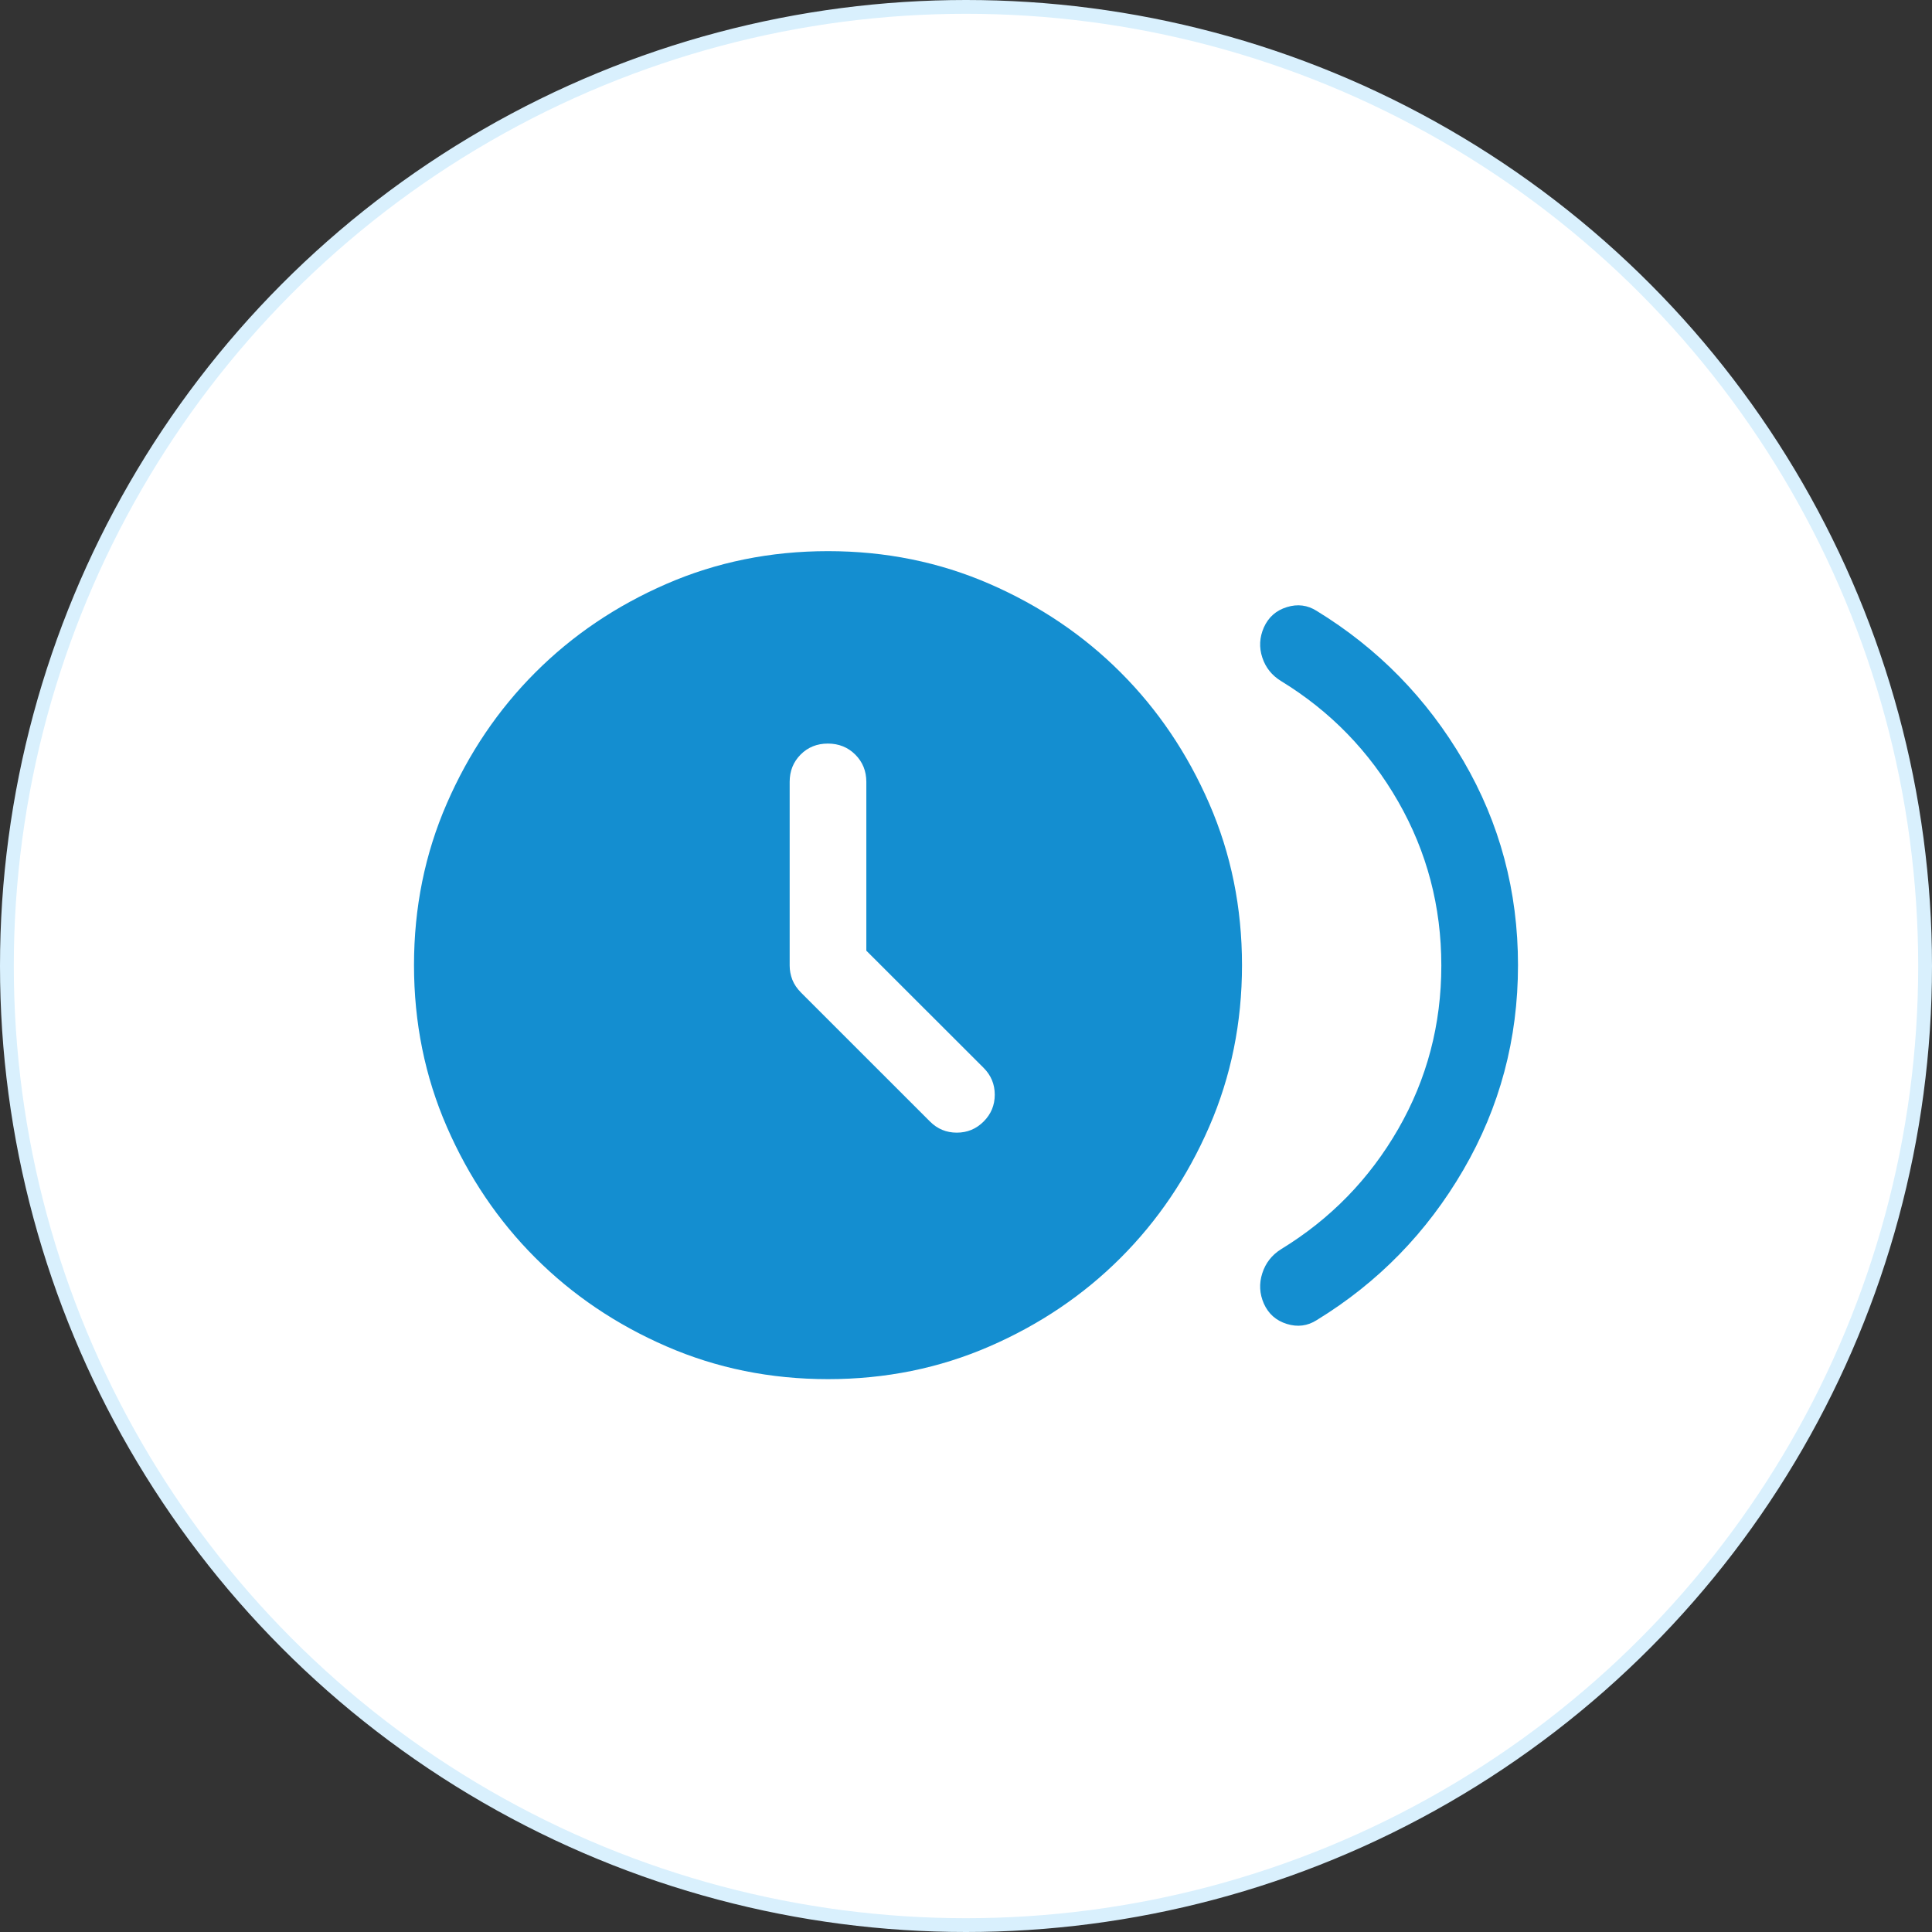
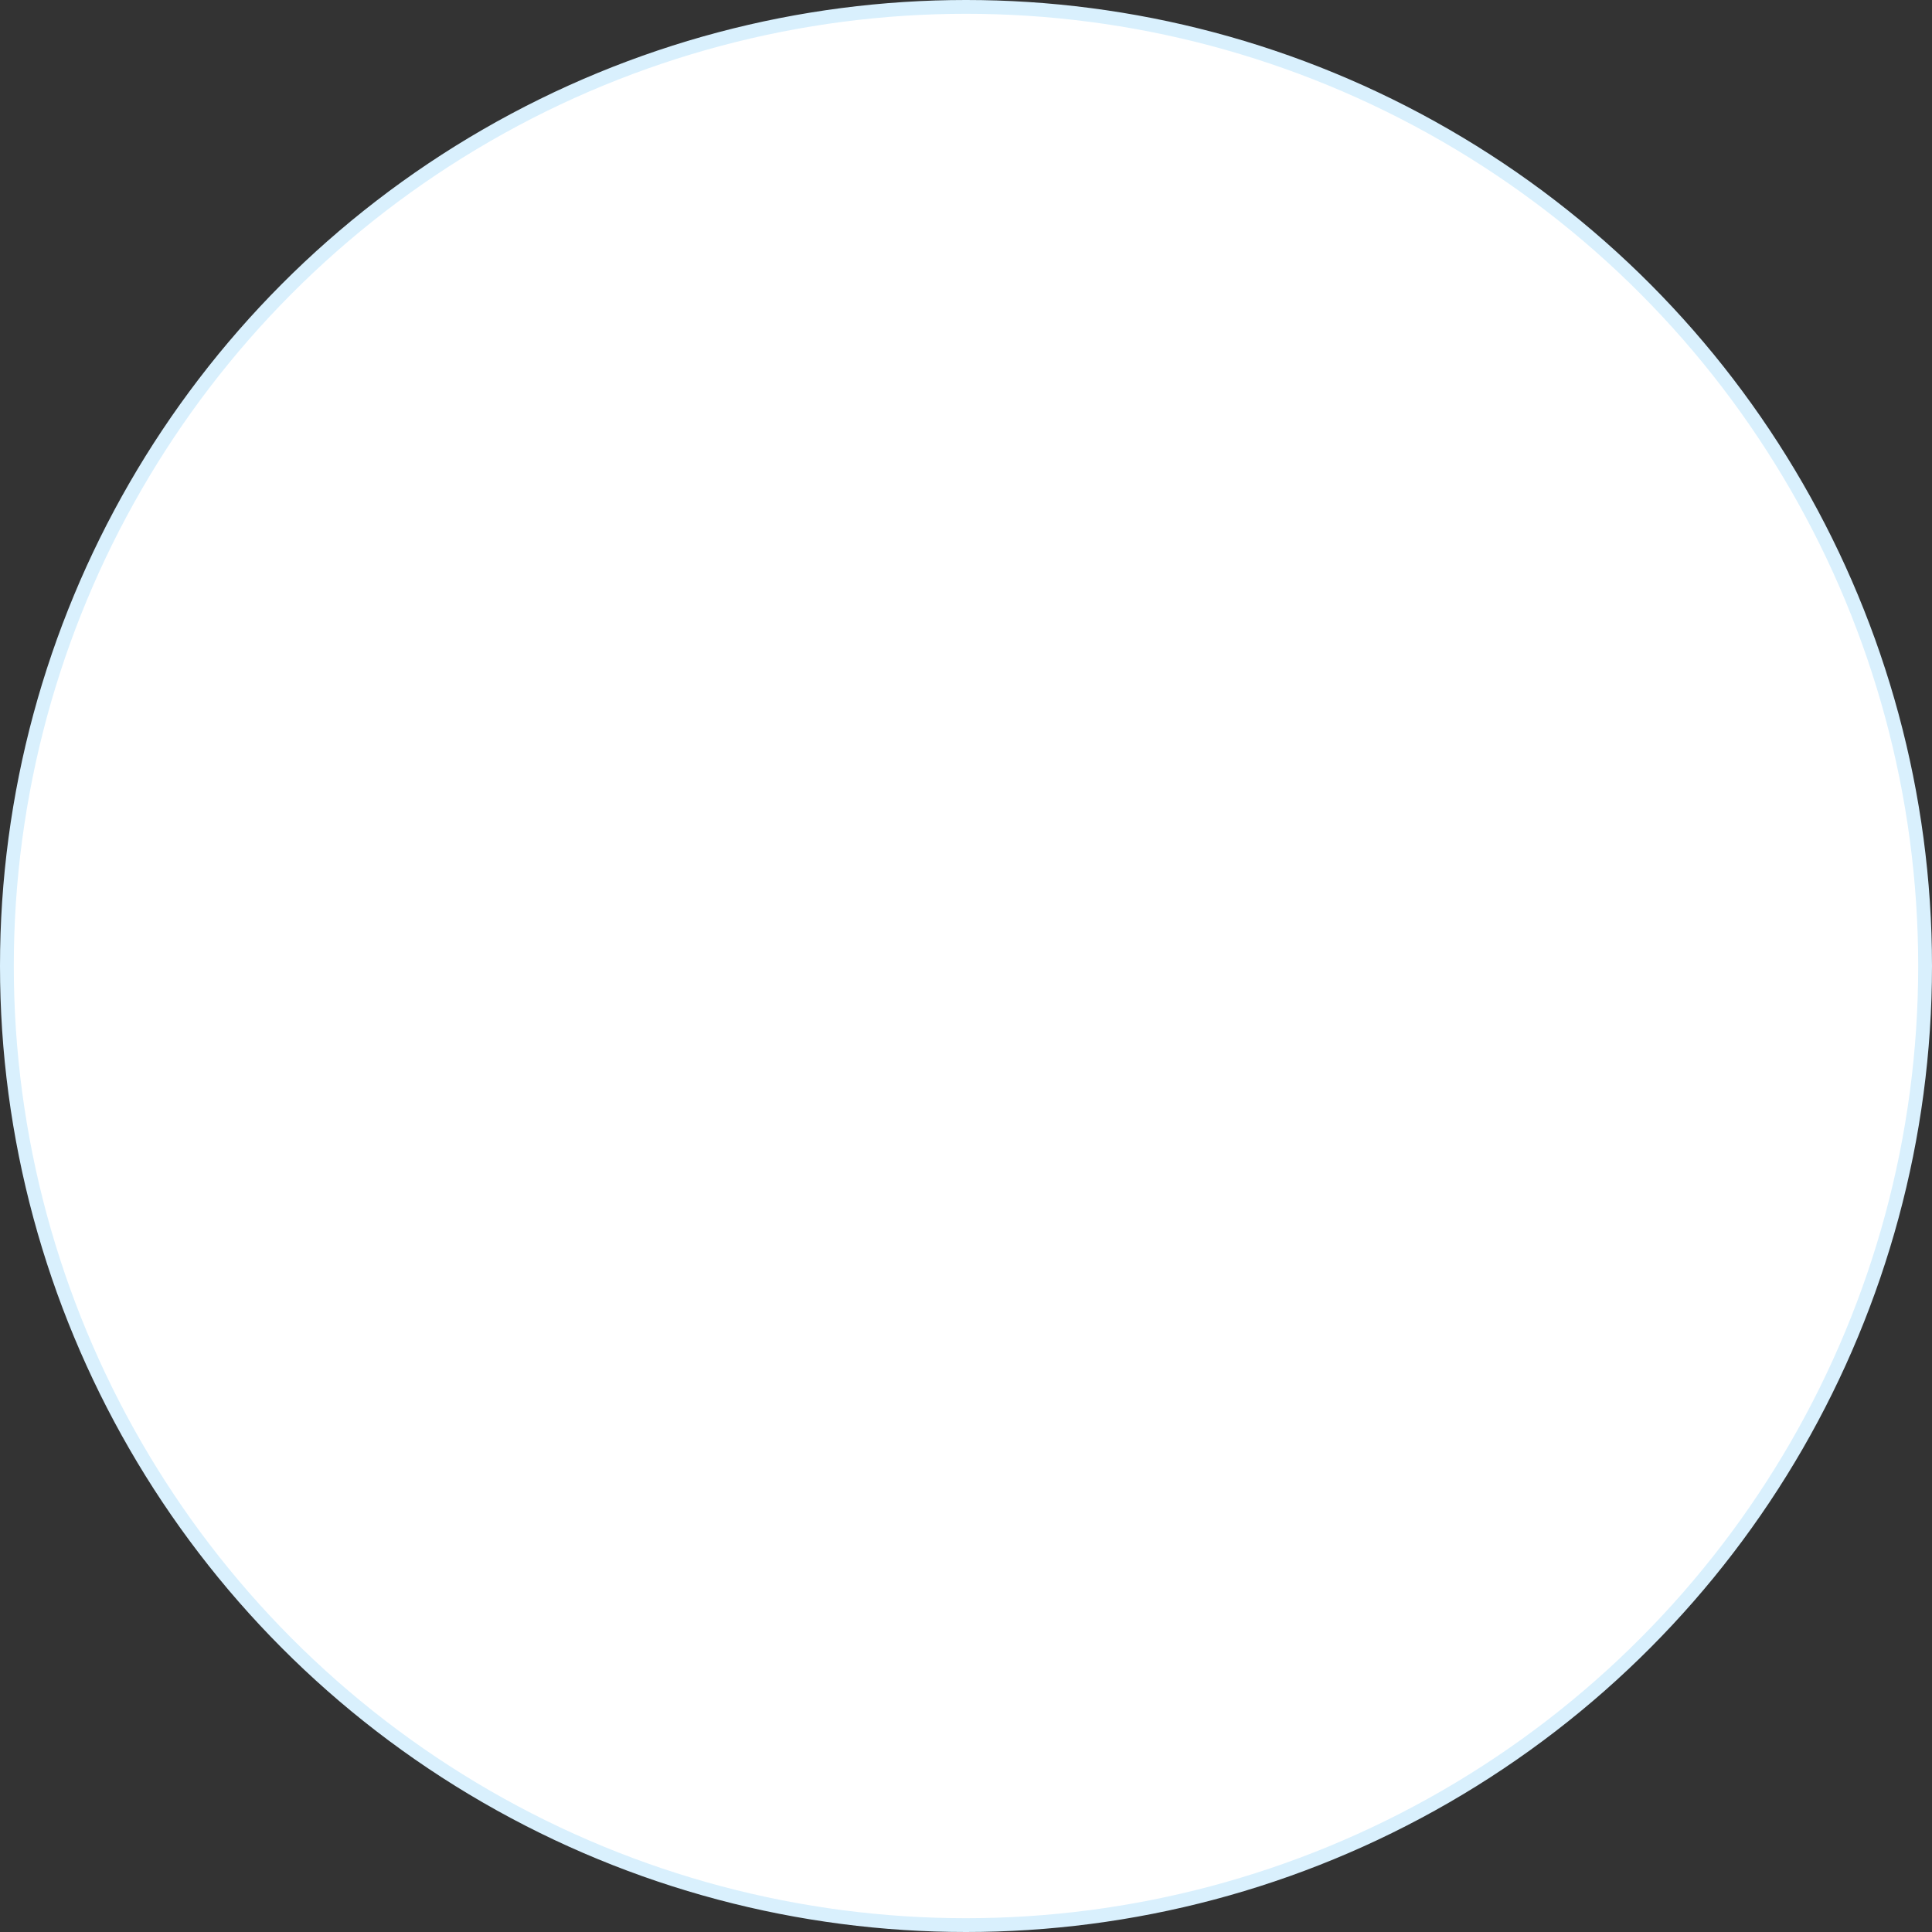
<svg xmlns="http://www.w3.org/2000/svg" width="70" height="70" viewBox="0 0 70 70" fill="none">
  <rect x="0" y="0" width="70" height="70" fill="#333333" stroke="none" />
  <circle cx="35" cy="35" r="34.75" fill="white" stroke="#D9F0FD" stroke-width="0.5" />
-   <path d="M31.389 34.445V28.33C31.389 27.936 31.255 27.607 30.988 27.34C30.721 27.074 30.39 26.941 29.995 26.941C29.6 26.941 29.271 27.074 29.007 27.34C28.743 27.607 28.611 27.936 28.611 28.33V34.983C28.611 35.16 28.644 35.331 28.708 35.498C28.773 35.664 28.88 35.821 29.028 35.969L33.695 40.635C33.963 40.904 34.287 41.038 34.667 41.038C35.046 41.038 35.37 40.904 35.639 40.635C35.907 40.367 36.042 40.043 36.042 39.663C36.042 39.284 35.907 38.96 35.639 38.691L31.389 34.445ZM52.222 34.983C52.222 32.844 51.701 30.865 50.66 29.045C49.618 27.226 48.204 25.77 46.417 24.677C46.082 24.472 45.854 24.187 45.735 23.822C45.615 23.457 45.634 23.094 45.792 22.733C45.958 22.362 46.236 22.117 46.625 21.997C47.014 21.876 47.375 21.923 47.708 22.135C49.931 23.497 51.701 25.307 53.021 27.566C54.34 29.825 55 32.293 55 34.969C55 37.645 54.34 40.117 53.021 42.385C51.701 44.654 49.931 46.469 47.708 47.83C47.375 48.043 47.014 48.089 46.625 47.969C46.236 47.849 45.958 47.603 45.792 47.233C45.634 46.872 45.615 46.505 45.735 46.133C45.854 45.761 46.082 45.47 46.417 45.26C48.204 44.168 49.618 42.717 50.66 40.906C51.701 39.096 52.222 37.122 52.222 34.983ZM30 49.969C27.917 49.969 25.965 49.573 24.146 48.781C22.326 47.99 20.743 46.92 19.396 45.573C18.049 44.226 16.979 42.642 16.188 40.823C15.396 39.004 15 37.052 15 34.969C15 32.885 15.396 30.934 16.188 29.115C16.979 27.295 18.049 25.712 19.396 24.365C20.743 23.017 22.326 21.948 24.146 21.156C25.965 20.365 27.917 19.969 30 19.969C32.083 19.969 34.035 20.365 35.854 21.156C37.674 21.948 39.257 23.017 40.604 24.365C41.951 25.712 43.021 27.295 43.812 29.115C44.604 30.934 45 32.885 45 34.969C45 37.052 44.604 39.004 43.812 40.823C43.021 42.642 41.951 44.226 40.604 45.573C39.257 46.92 37.674 47.99 35.854 48.781C34.035 49.573 32.083 49.969 30 49.969Z" fill="#148ED0" />
</svg>